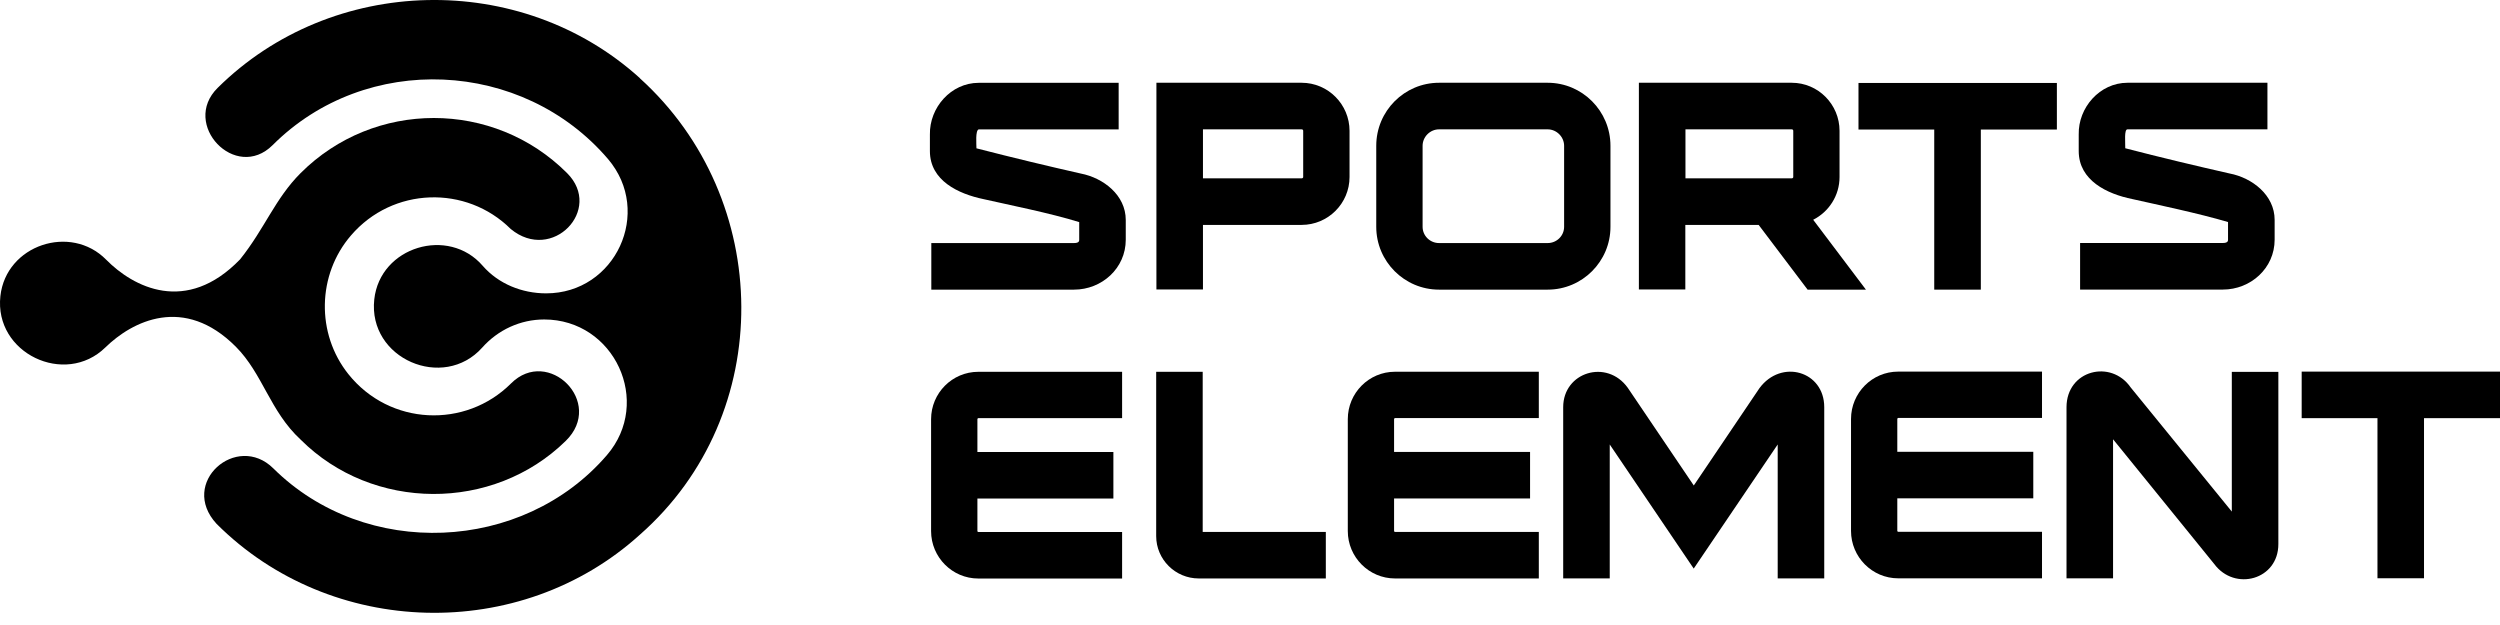
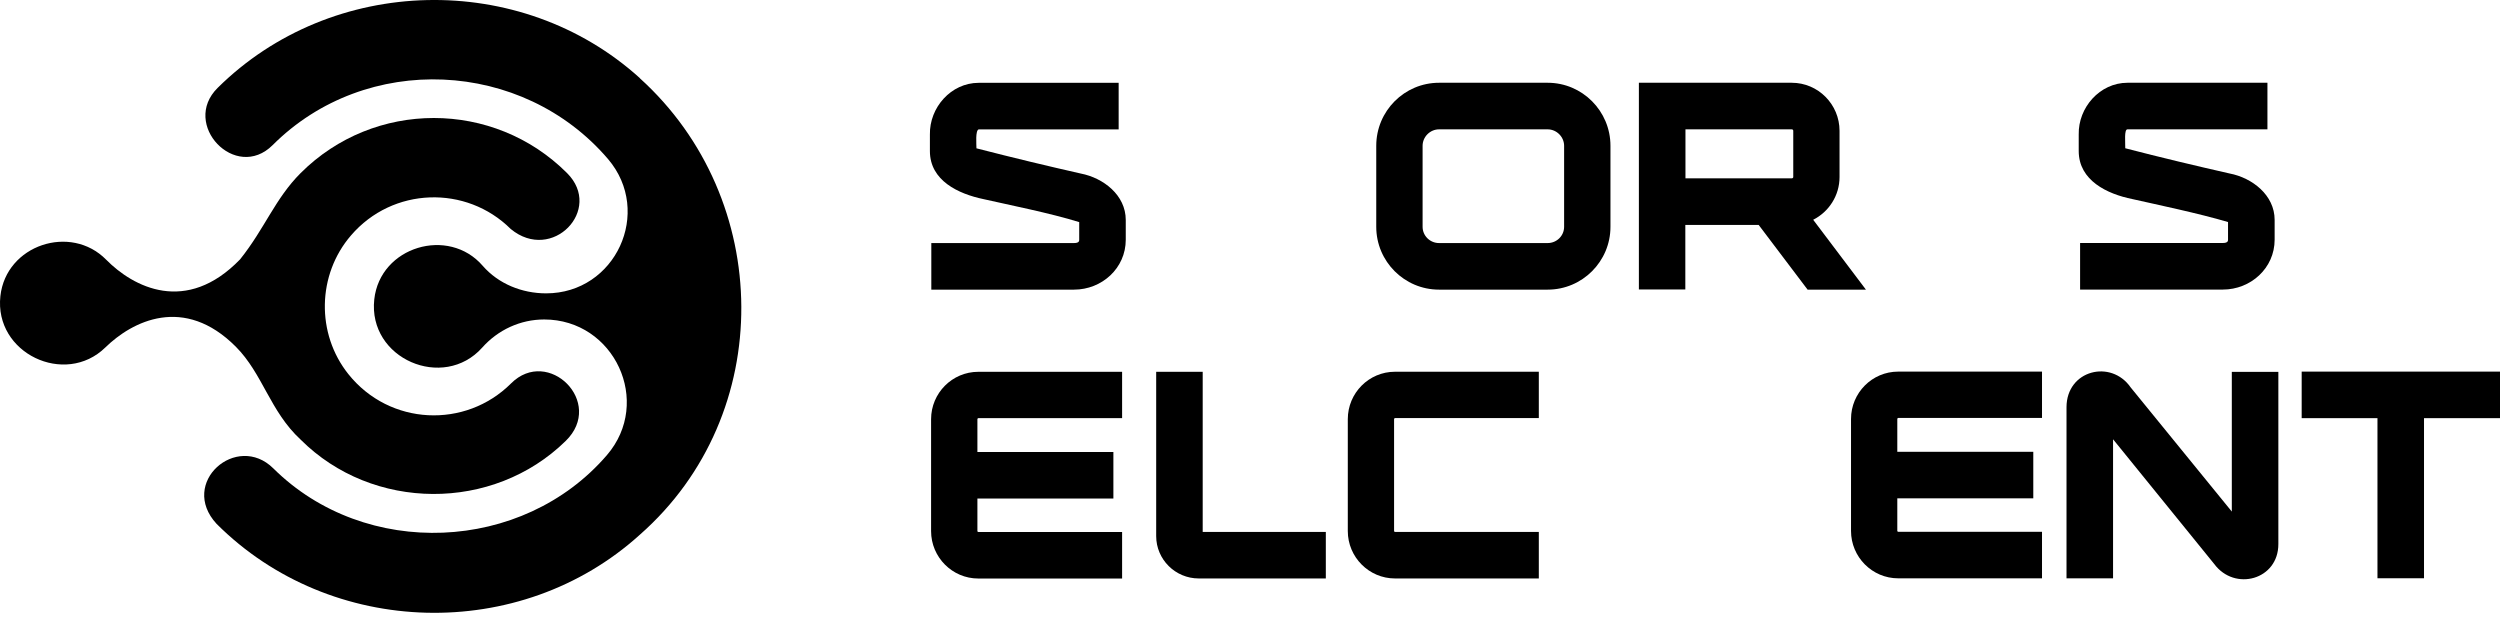
<svg xmlns="http://www.w3.org/2000/svg" width="76" height="19" viewBox="0 0 76 19" fill="none">
  <path d="M17.197 13.405C18.398 12.233 16.664 10.528 15.535 11.657C14.152 13.038 11.846 12.945 10.591 11.374C9.607 10.143 9.641 8.351 10.67 7.157C11.937 5.681 14.174 5.616 15.527 6.962C16.785 7.999 18.347 6.369 17.239 5.262C15.006 3.029 11.372 3.029 9.139 5.262C8.363 6.038 8.049 6.946 7.299 7.884C5.661 9.578 4.049 8.728 3.227 7.894C2.149 6.799 0.185 7.445 0.012 8.999C-0.183 10.742 1.979 11.757 3.201 10.564C4.021 9.762 5.596 8.961 7.169 10.54C7.991 11.366 8.206 12.501 9.139 13.364C11.328 15.552 14.988 15.569 17.197 13.405Z" fill="black" />
  <path d="M19.45 2.373L19.452 2.379C23.511 6.049 23.617 12.591 19.452 16.255C15.817 19.548 10.055 19.396 6.584 15.925C5.428 14.674 7.198 13.137 8.309 14.239C11.108 17.016 15.892 16.807 18.448 13.838C19.843 12.222 18.677 9.712 16.543 9.712C15.82 9.712 15.14 10.027 14.66 10.566C13.482 11.889 11.179 10.91 11.378 9.1C11.554 7.495 13.636 6.877 14.674 8.08C15.154 8.631 15.871 8.918 16.602 8.918C18.713 8.918 19.853 6.446 18.486 4.837C15.887 1.795 11.126 1.574 8.289 4.411C7.162 5.534 5.494 3.779 6.616 2.672C10.089 -0.77 15.826 -0.905 19.45 2.373Z" fill="black" />
  <path d="M34.223 6.687C34.223 5.931 33.543 5.409 32.857 5.276C31.89 5.057 30.817 4.801 29.684 4.509C29.684 4.385 29.647 3.967 29.751 3.934H34.007V2.518H29.751C28.91 2.518 28.252 3.271 28.269 4.091V4.594C28.269 5.493 29.139 5.895 29.897 6.053C30.649 6.224 31.923 6.477 32.808 6.752V7.288C32.808 7.321 32.808 7.389 32.65 7.389H28.312V8.805H32.65C33.498 8.805 34.223 8.154 34.223 7.288V6.687Z" fill="black" />
-   <path fill-rule="evenodd" clip-rule="evenodd" d="M39.57 6.837C40.374 6.837 41.026 6.183 41.026 5.381V3.978C41.026 3.172 40.372 2.516 39.57 2.516H35.155V8.799H36.57V6.837H39.57ZM39.57 3.932C39.599 3.932 39.617 3.95 39.617 3.978V5.381C39.617 5.401 39.599 5.422 39.57 5.422H36.57V3.932H39.57Z" fill="black" />
  <path fill-rule="evenodd" clip-rule="evenodd" d="M43.747 8.805H47.049C48.102 8.805 48.958 7.948 48.958 6.895V4.432C48.958 3.375 48.102 2.516 47.049 2.516H43.747C42.694 2.516 41.838 3.375 41.838 4.432V6.895C41.838 7.948 42.694 8.805 43.747 8.805ZM47.049 3.932C47.32 3.932 47.549 4.16 47.549 4.432V6.895C47.549 7.169 47.324 7.389 47.049 7.389H43.747C43.471 7.389 43.247 7.167 43.247 6.895V4.432C43.247 4.16 43.475 3.932 43.747 3.932H47.049Z" fill="black" />
  <path fill-rule="evenodd" clip-rule="evenodd" d="M49.822 8.799H51.234V6.837H53.463L54.951 8.805H56.724L55.121 6.681C55.596 6.44 55.922 5.948 55.922 5.381V3.978C55.922 3.172 55.271 2.516 54.469 2.516H49.822V8.799ZM54.469 3.932C54.497 3.932 54.515 3.95 54.515 3.978V5.381C54.515 5.401 54.497 5.422 54.469 5.422H51.238V3.932H54.469Z" fill="black" />
-   <path d="M58.801 3.938H56.498V2.522H62.529V3.938H60.217V8.805H58.801V3.938Z" fill="black" />
  <path d="M64.82 6.051C64.062 5.898 63.193 5.489 63.193 4.592V4.089C63.175 3.27 63.834 2.516 64.675 2.516H68.93V3.932H64.675C64.57 3.93 64.611 4.326 64.608 4.507C65.672 4.784 66.814 5.055 67.78 5.274C68.466 5.405 69.149 5.93 69.149 6.685V7.286C69.149 8.153 68.421 8.803 67.574 8.803H63.235V7.387H67.574C67.732 7.387 67.732 7.319 67.732 7.286V6.75C66.823 6.481 65.597 6.227 64.82 6.051Z" fill="black" />
  <path d="M28.305 16.146V12.744C28.305 11.949 28.949 11.303 29.739 11.303H34.112V12.712H29.739C29.729 12.712 29.713 12.726 29.713 12.744V13.741H33.847V15.156H29.713V16.146C29.713 16.16 29.725 16.172 29.739 16.172H34.112V17.587H29.739C28.949 17.587 28.305 16.939 28.305 16.146Z" fill="black" />
  <path d="M35.148 11.303H36.562V16.17H40.305V17.585H36.442C35.73 17.585 35.148 17.008 35.148 16.297V11.303Z" fill="black" />
-   <path d="M40.973 16.144V12.742C40.973 11.947 41.615 11.301 42.407 11.301H46.78V12.71H42.407C42.396 12.71 42.38 12.724 42.38 12.742V13.739H46.514V15.154H42.38V16.144C42.38 16.158 42.392 16.17 42.407 16.17H46.78V17.585H42.407C41.617 17.585 40.973 16.937 40.973 16.144Z" fill="black" />
-   <path d="M55.457 12.378V17.583H54.042V13.512L51.489 17.285L48.936 13.512V17.583H47.521V12.378C47.521 11.311 48.849 10.903 49.484 11.789L51.491 14.759L53.487 11.801C54.15 10.903 55.457 11.28 55.457 12.378Z" fill="black" />
+   <path d="M40.973 16.144V12.742C40.973 11.947 41.615 11.301 42.407 11.301H46.78V12.71H42.407C42.396 12.71 42.38 12.724 42.38 12.742V13.739H46.514H42.38V16.144C42.38 16.158 42.392 16.17 42.407 16.17H46.78V17.585H42.407C41.617 17.585 40.973 16.937 40.973 16.144Z" fill="black" />
  <path d="M56.271 16.14V12.738C56.271 11.943 56.913 11.297 57.704 11.297H62.077V12.706H57.704C57.694 12.706 57.678 12.72 57.678 12.738V13.734H61.812V15.15H57.678V16.14C57.678 16.154 57.69 16.166 57.704 16.166H62.077V17.581H57.704C56.914 17.581 56.271 16.933 56.271 16.14Z" fill="black" />
  <path d="M67.847 15.552L64.772 11.777C64.178 10.917 62.826 11.249 62.822 12.376V17.581H64.237V13.354L67.313 17.146C67.936 17.986 69.267 17.626 69.262 16.536V11.305H67.847V15.552Z" fill="black" />
  <path d="M69.971 12.712V11.297H76V12.712H73.69V17.579H72.275V12.712H69.971Z" fill="black" />
</svg>